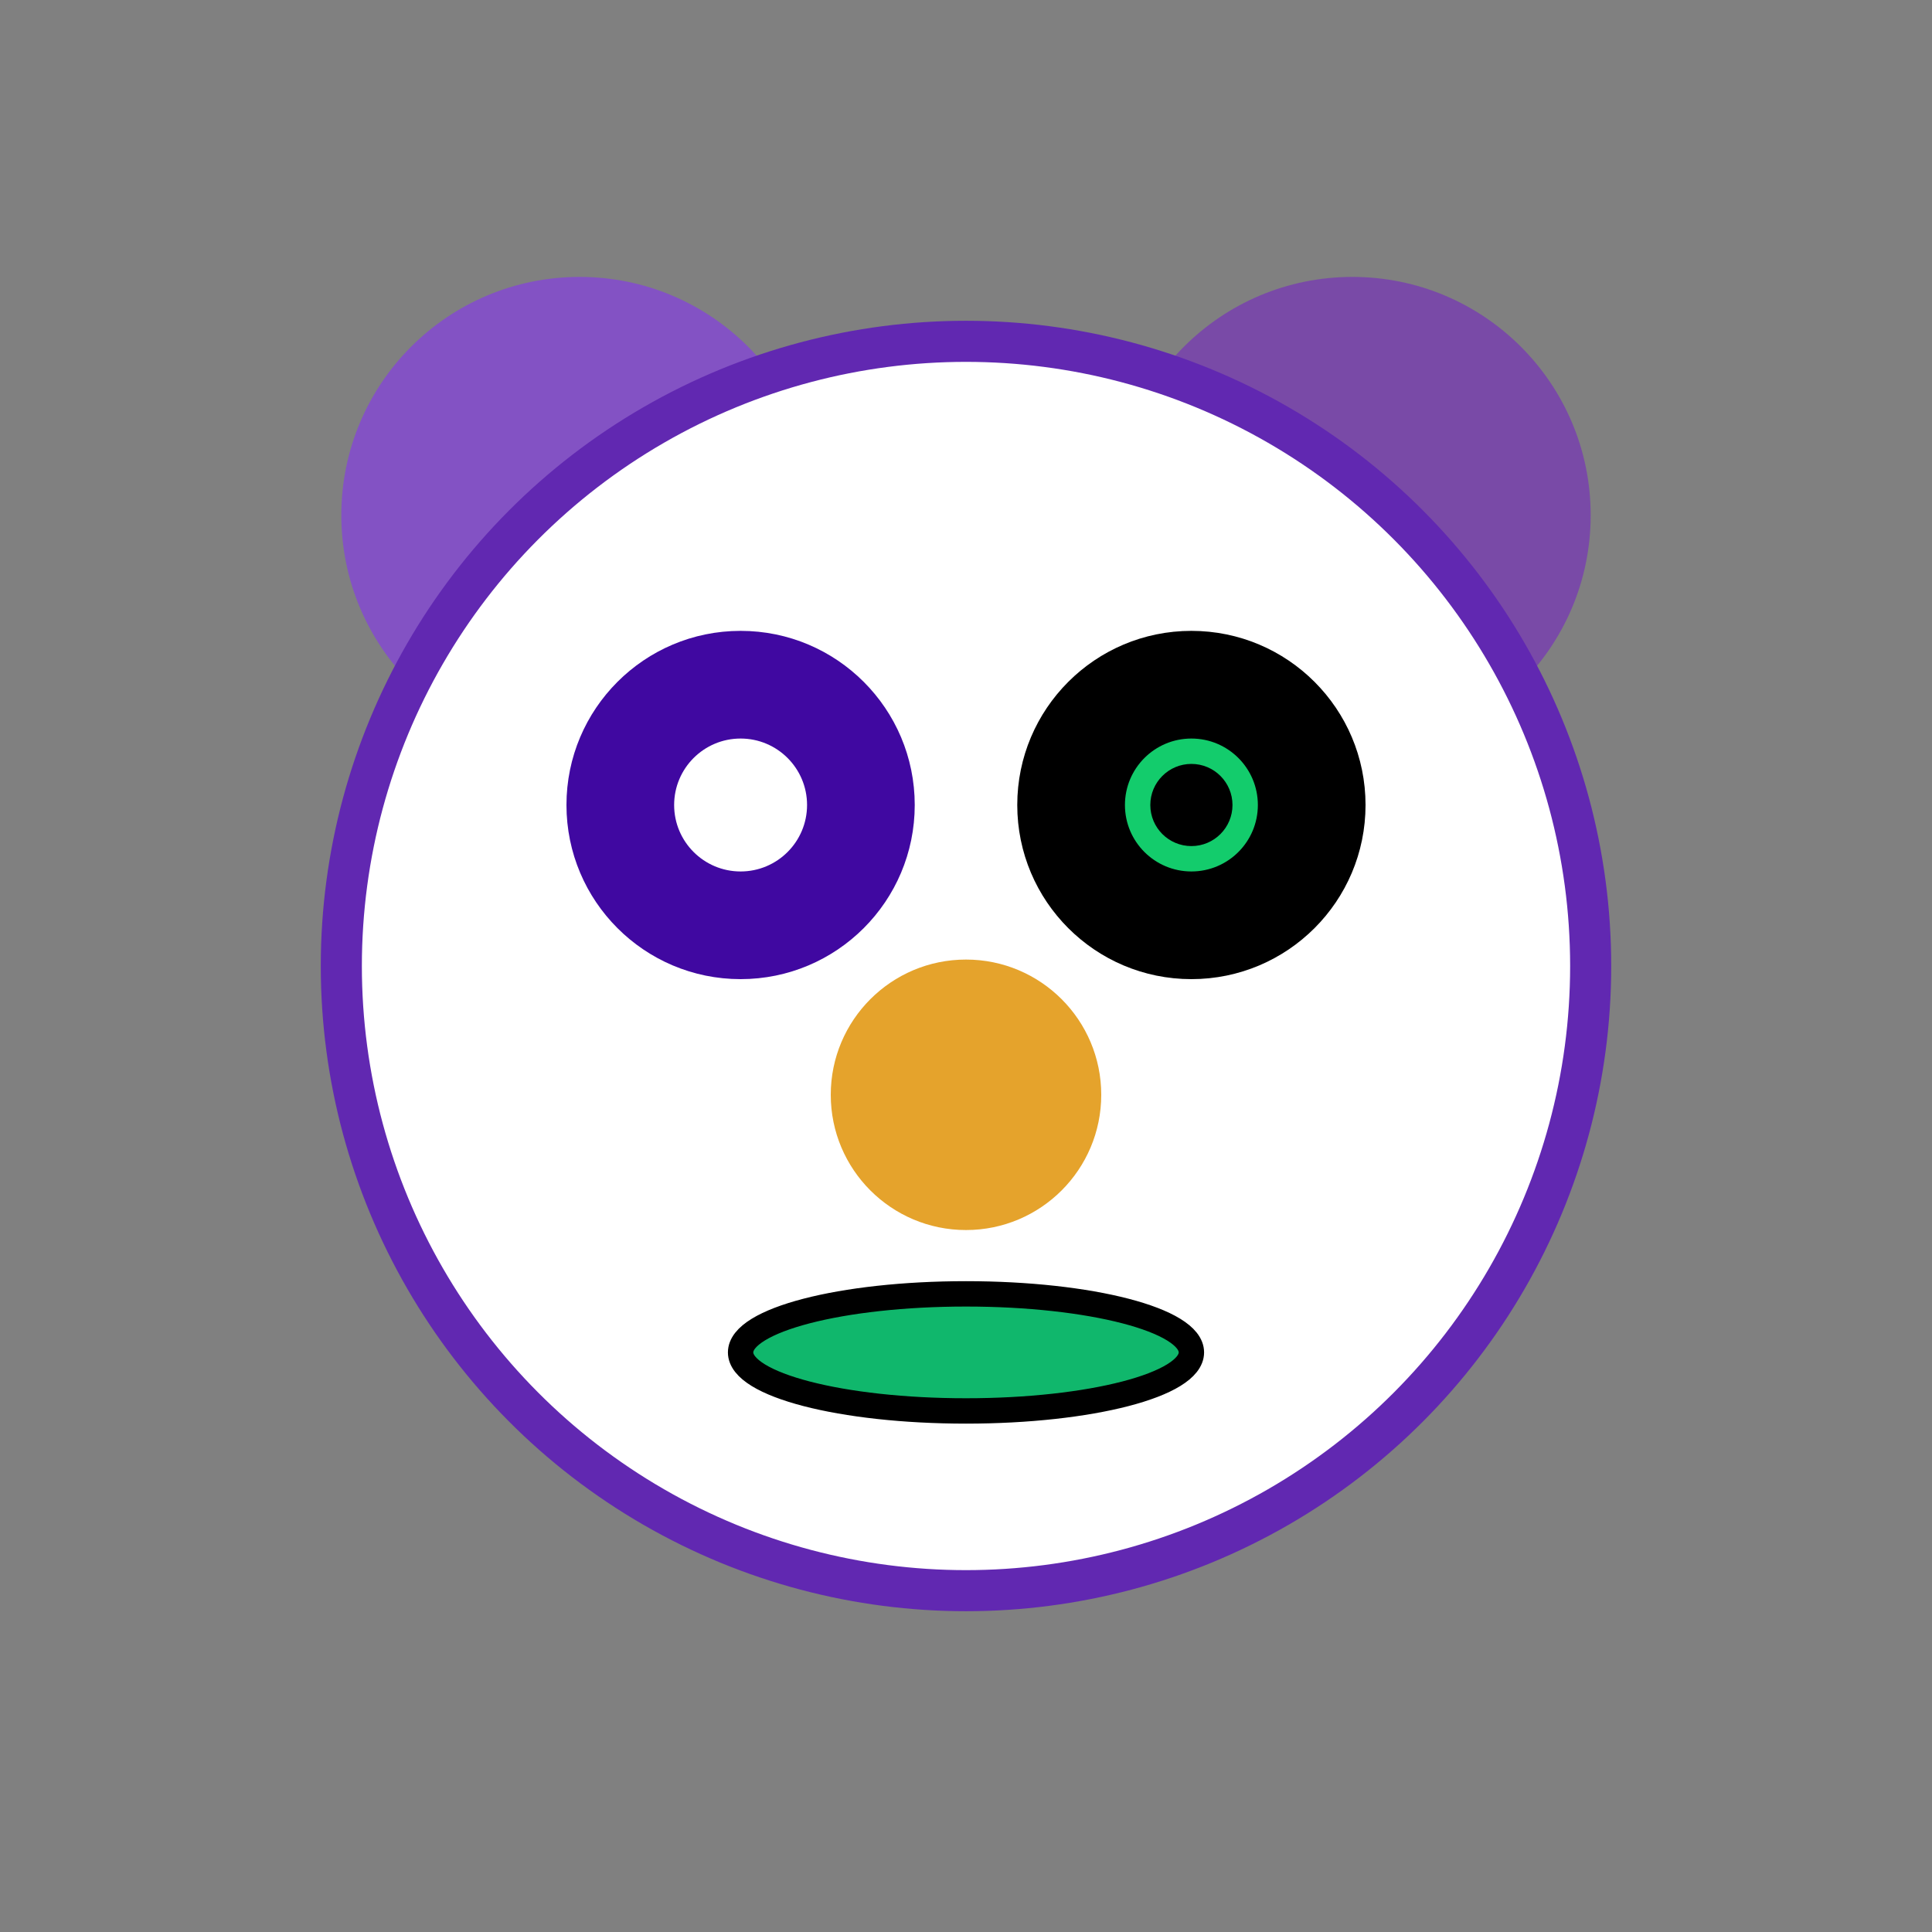
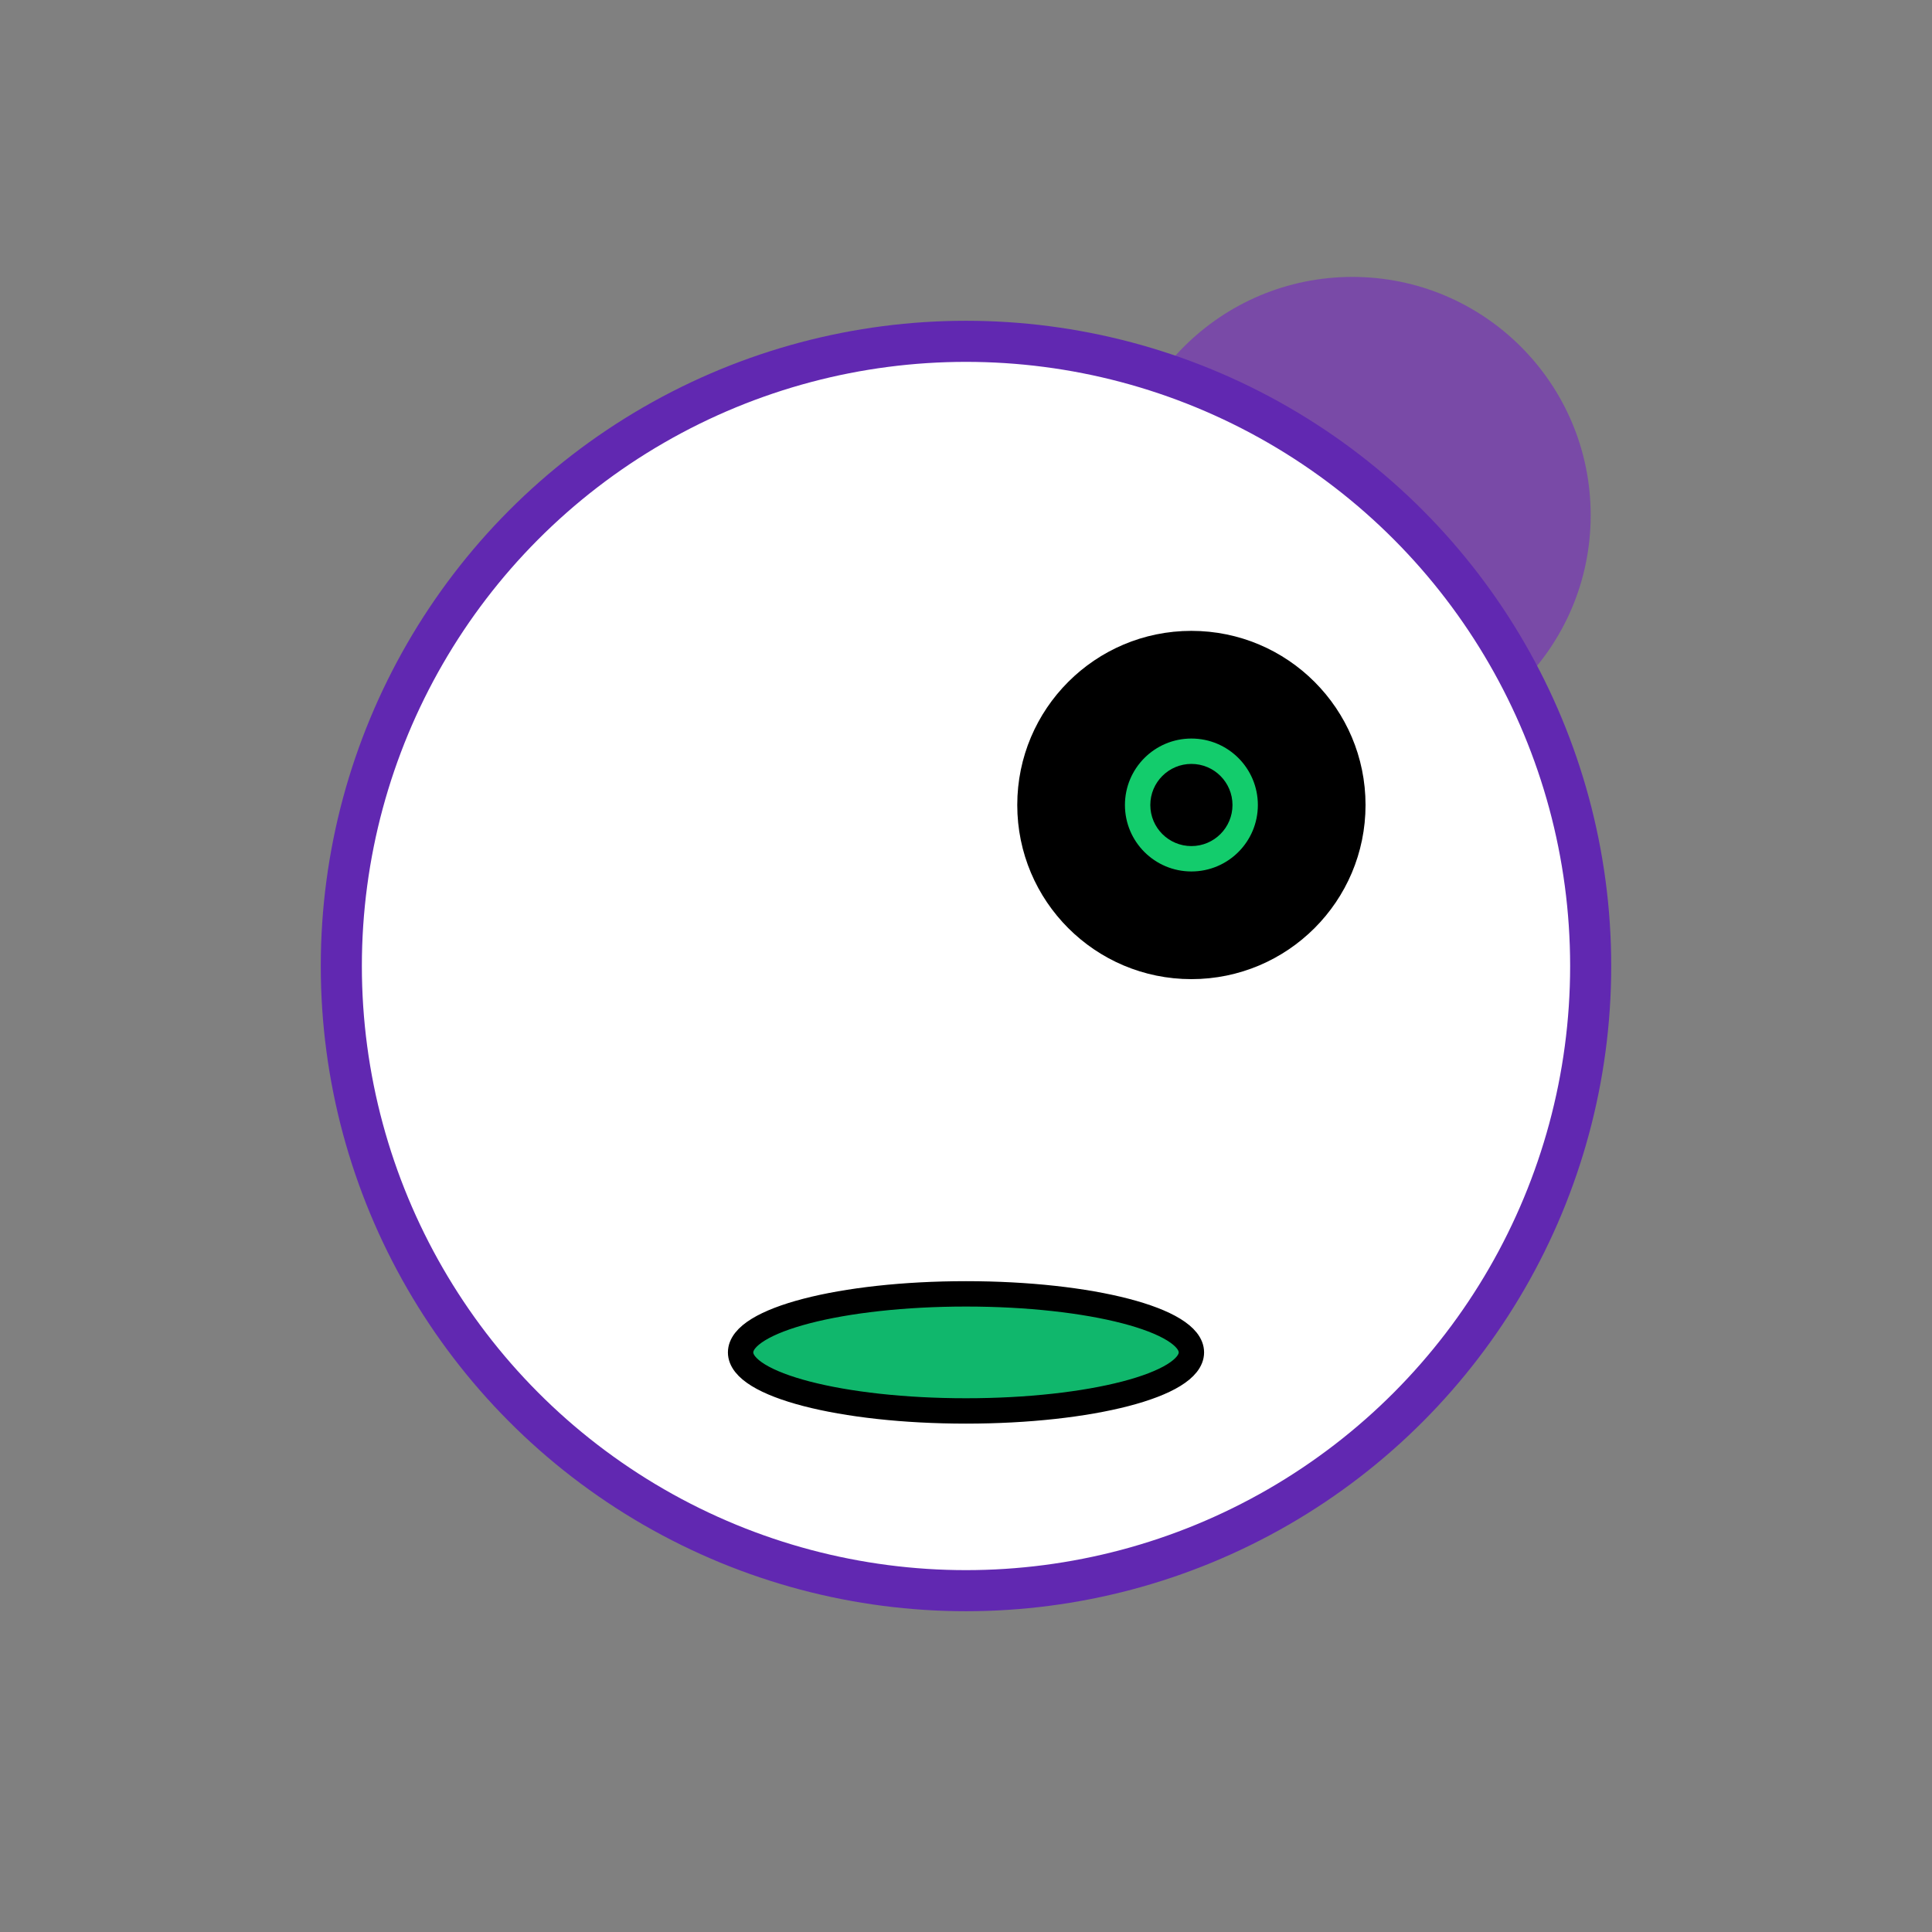
<svg xmlns="http://www.w3.org/2000/svg" width="300" height="300" version="1.1">
  <rect width="100%" height="100%" fill="#808080" stroke="none" />
-   <circle cx="90" cy="80" r="37" fill="#8352c4" shape-rendering="geometricPrecision" />
  <circle cx="210" cy="80" r="37" fill="#794aa7" shape-rendering="geometricPrecision" />
  <circle cx="150" cy="150" r="97" stroke="#6128b1" stroke-width="6.38" fill="white" shape-rendering="geometricPrecision" />
-   <circle cx="115" cy="125" r="27.04" fill="#4008a1" shape-rendering="geometricPrecision" />
  <circle cx="115" cy="125" r="10.32" fill="white" shape-rendering="geometricPrecision" />
  <circle cx="185" cy="125" r="27.04" fill="black" shape-rendering="geometricPrecision" />
  <circle cx="185" cy="125" r="10.32" fill="#13cc6c" shape-rendering="geometricPrecision" />
  <circle cx="185" cy="125" r="6.38" fill="black" shape-rendering="geometricPrecision" />
-   <circle cx="150" cy="170" r="21" fill="#e5a32c" shape-rendering="geometricPrecision" />
  <ellipse cx="150" cy="210" rx="35" ry="9.09" style="fill:#10b76c;stroke:black;stroke-width:3.94" shape-rendering="geometricPrecision" />
</svg>